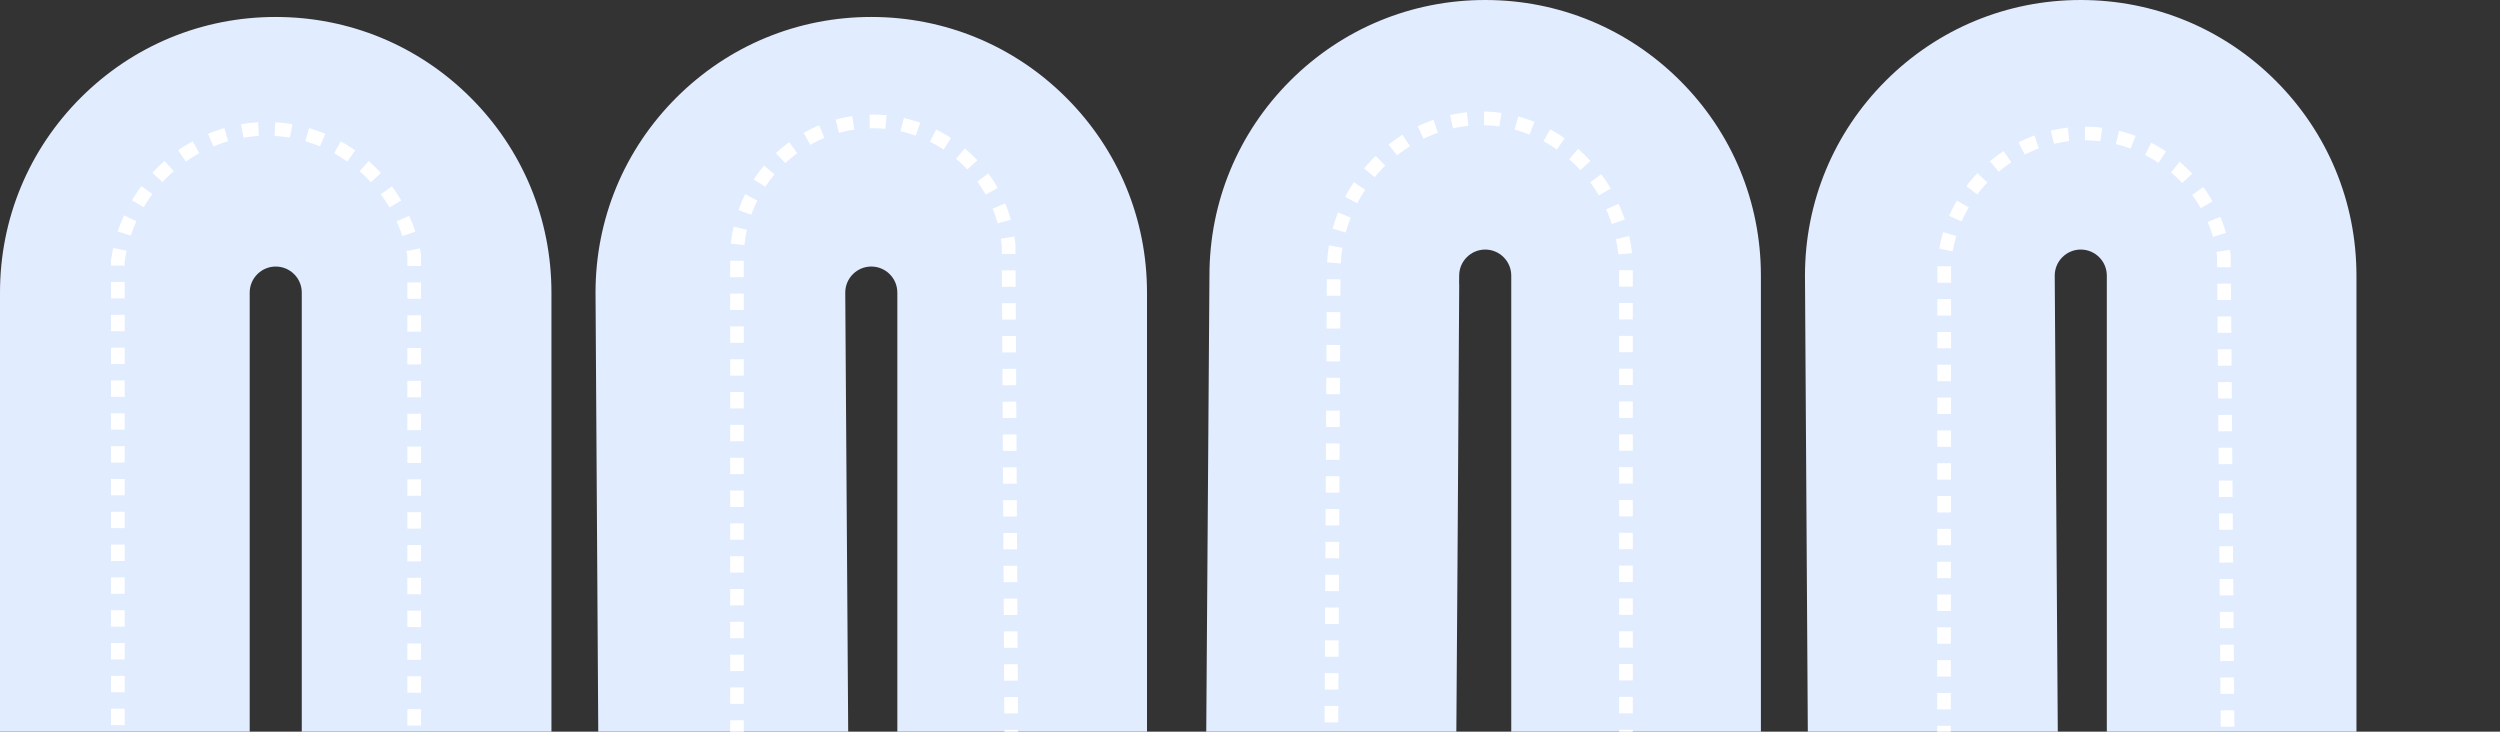
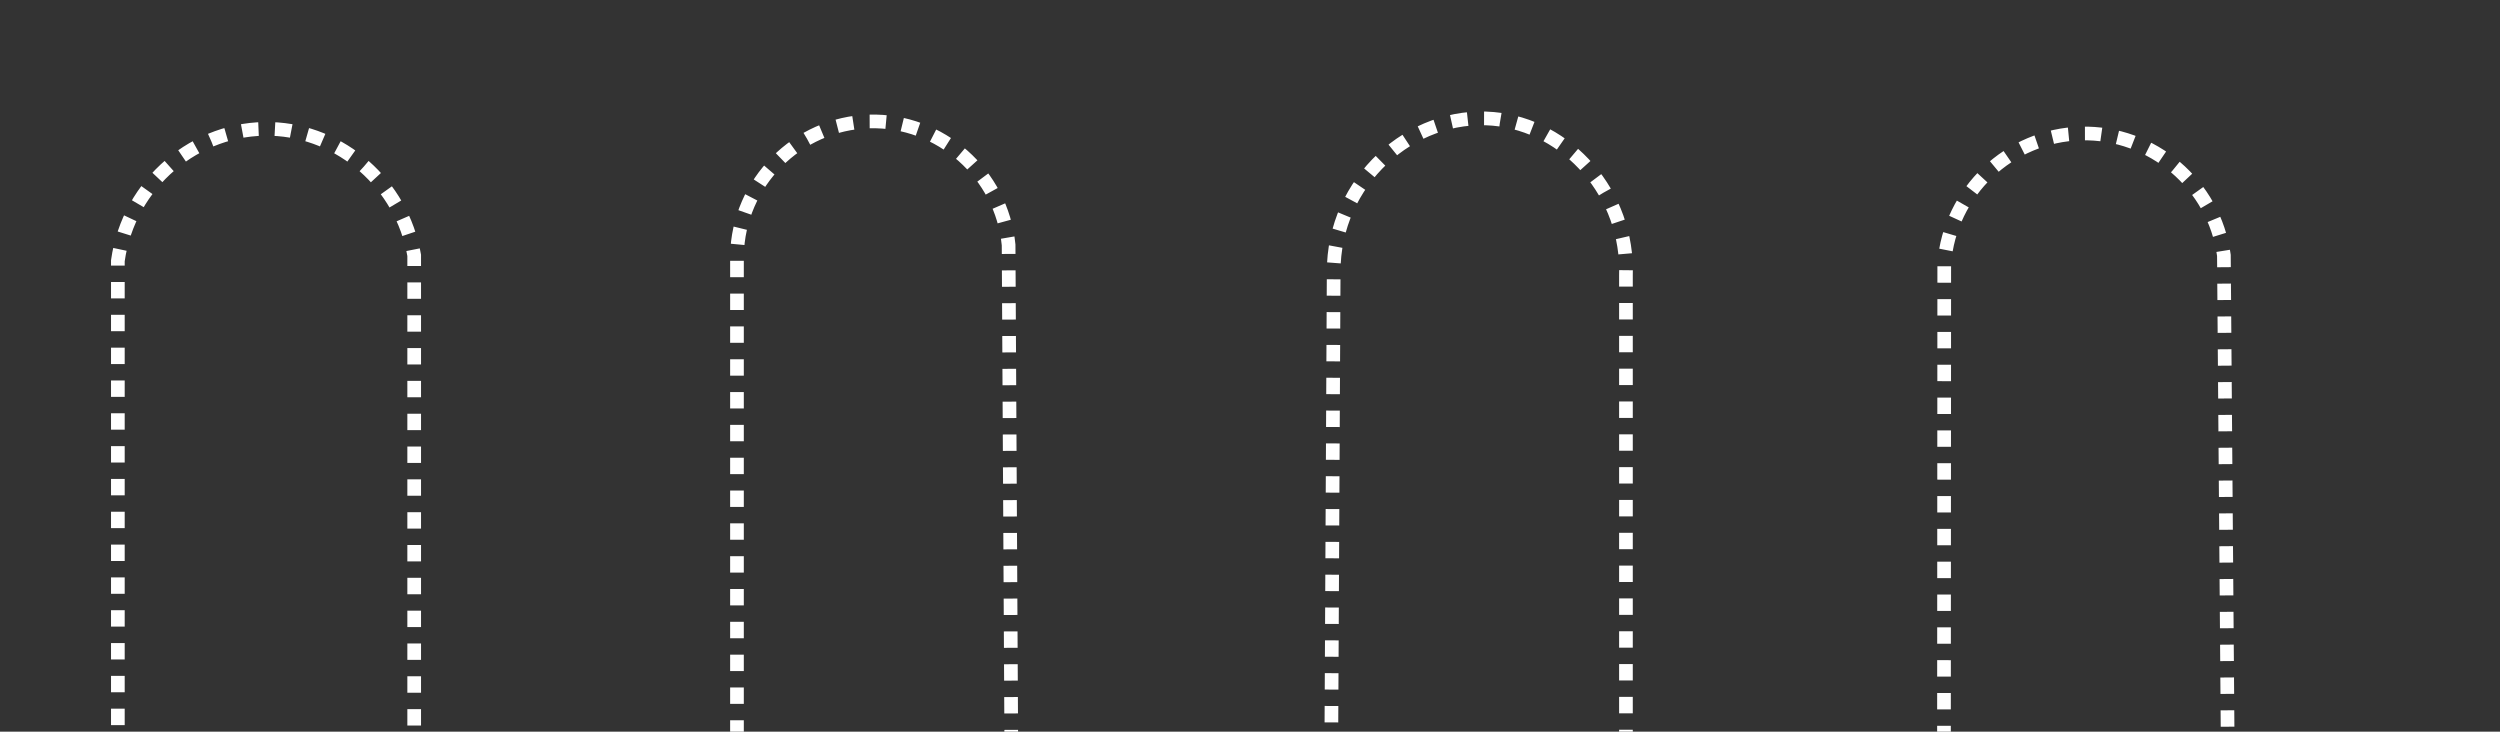
<svg xmlns="http://www.w3.org/2000/svg" width="1828" height="535" viewBox="0 0 1828 535" fill="none">
  <rect x="0" y="0" width="1828" height="535" fill="#333333" stroke="none" />
  <g clip-path="url(#clip0_50_129)">
-     <path d="M1767.9 654.149L1761.12 1142.08C1761.12 1152.57 1752.58 1161.11 1742.08 1161.11C1731.58 1161.11 1723.04 1152.57 1723.04 1142.08V201.52C1723.04 147.69 1702.06 97.084 1663.98 59.021C1625.91 20.964 1575.28 0 1521.42 0C1467.57 0 1416.94 20.964 1378.86 59.027C1340.78 97.089 1319.8 147.696 1319.8 201.526C1321.7 506.505 1323.59 811.479 1325.49 1116.46C1325.55 1125 1325.6 1133.54 1325.65 1142.08C1325.65 1152.57 1317.11 1161.11 1306.61 1161.11C1296.11 1161.11 1287.57 1152.57 1287.57 1142.08V201.52C1287.57 147.69 1266.6 97.084 1228.52 59.021C1190.45 20.964 1139.82 0 1085.96 0C1032.11 0 981.478 20.964 943.398 59.027C905.318 97.089 884.344 147.696 884.344 201.526C882.581 452.764 880.819 704.002 879.062 955.239L876.769 1154.48C876.769 1164.97 868.228 1173.51 857.729 1173.51C847.23 1173.51 838.689 1164.97 838.689 1154.48V213.929C838.689 160.099 817.715 109.492 779.634 71.43C741.554 33.367 690.924 12.403 637.069 12.403C583.214 12.403 532.583 33.367 494.503 71.43C456.423 109.492 435.449 160.099 435.449 213.929C437.347 518.908 439.239 823.882 441.137 1128.86L441.297 1154.48C441.297 1164.97 432.755 1173.51 422.256 1173.51C411.758 1173.51 403.216 1164.97 403.216 1154.48V213.929C403.216 160.099 382.242 109.492 344.162 71.43C306.082 33.367 255.451 12.403 201.596 12.403C147.741 12.403 97.135 33.367 59.054 71.43C20.974 109.492 0 160.099 0 213.929V967.654H182.58V213.929C182.58 203.435 191.121 194.898 201.62 194.898C212.118 194.898 220.66 203.435 220.66 213.929V1154.48C220.66 1208.31 241.634 1258.92 279.714 1296.98C317.795 1335.04 368.425 1356.01 422.28 1356.01C476.135 1356.01 526.765 1335.04 564.846 1296.98C602.926 1258.92 623.9 1208.31 623.9 1154.48C623.853 1146.58 623.8 1138.68 623.752 1130.78C623.9 1130.78 624.041 1130.78 624.189 1130.78C622.143 825.16 620.098 519.539 618.052 213.923C618.052 203.429 626.594 194.892 637.092 194.892C647.591 194.892 656.133 203.429 656.133 213.923V1154.47C656.133 1208.3 677.106 1258.91 715.187 1296.97C753.267 1335.04 803.897 1356 857.752 1356C911.607 1356 962.238 1335.04 1000.32 1296.97C1019.37 1277.93 1034.14 1255.74 1044.15 1231.58C1058.5 1196.92 1059.19 1166.44 1059.37 1154.47C1060.24 1096.1 1064.06 721.931 1066.98 207.448C1066.95 207.448 1066.92 207.448 1066.89 207.442C1066.91 205.468 1066.93 203.494 1066.95 201.515C1066.95 191.021 1075.49 182.483 1085.99 182.483C1096.49 182.483 1105.03 191.021 1105.03 201.515V1142.06C1105.03 1195.89 1126 1246.5 1164.08 1284.56C1202.16 1322.63 1252.79 1343.59 1306.65 1343.59C1360.5 1343.59 1411.13 1322.63 1449.21 1284.56C1487.29 1246.5 1508.27 1195.89 1508.27 1142.06C1508.22 1134.16 1508.17 1126.26 1508.12 1118.36C1508.27 1118.36 1508.41 1118.36 1508.56 1118.36C1506.51 812.746 1504.47 507.124 1502.42 201.509C1502.42 191.015 1510.96 182.477 1521.46 182.477C1531.96 182.477 1540.5 191.015 1540.5 201.509V1142.06C1540.5 1195.89 1561.47 1246.5 1599.55 1284.56C1637.63 1322.62 1688.27 1343.59 1742.12 1343.59C1795.97 1343.59 1846.61 1322.62 1884.69 1284.56C1922.77 1246.5 1943.74 1195.89 1943.74 1142.06C1947.44 818.685 1946.35 975.101 1950.04 651.727L1767.94 654.137L1767.9 654.149Z" fill="#E1ECFF" />
-   </g>
+     </g>
  <g clip-path="url(#clip1_50_129)">
    <path d="M86.18 914.194V190.701C94.11 133.963 143.485 92.51 198.388 94.268C249.379 95.901 293.713 134.454 302.855 186.689V1199.6C307.222 1261.91 355.491 1310.37 411.193 1314.71C475.835 1319.75 538.111 1264.39 538.874 1190.9V186.689C539.963 133.585 583.025 90.279 635.602 88.806C687.421 87.35 732.424 126.986 737.489 179.091C739.377 528.603 741.264 878.114 743.152 1227.63C750.478 1287.09 800.504 1331.1 856.146 1331.16C917.89 1331.23 971.703 1277.14 970.105 1210.28C971.798 873.215 973.49 536.154 975.183 199.093C974.899 132.496 1032.05 81.575 1091.89 86.912C1146.1 91.747 1191.01 141.709 1188.89 201.667V1215.31C1199.73 1270.6 1248.63 1310.85 1304.97 1310.85C1361.31 1310.85 1410.21 1270.59 1421.05 1215.31C1421.24 874.463 1421.43 533.615 1421.63 192.767C1425.66 140.266 1469.23 98.913 1521.65 97.617C1573.68 96.327 1619.03 134.898 1626.11 186.695C1628.69 518.525 1631.27 850.361 1633.85 1182.19C1631.6 1249.48 1687 1304.02 1749.93 1302.13C1808.41 1300.39 1858.32 1250.38 1859.23 1187.99C1860.2 1036.12 1861.17 884.257 1862.13 732.387" stroke="white" stroke-width="10" stroke-miterlimit="10" stroke-dasharray="12 12" />
  </g>
  <defs>
    <clipPath id="clip0_50_129">
-       <rect width="1950" height="1356" fill="white" />
-     </clipPath>
+       </clipPath>
    <clipPath id="clip1_50_129">
      <rect width="1866" height="1247" fill="white" transform="translate(2 76)" />
    </clipPath>
  </defs>
</svg>